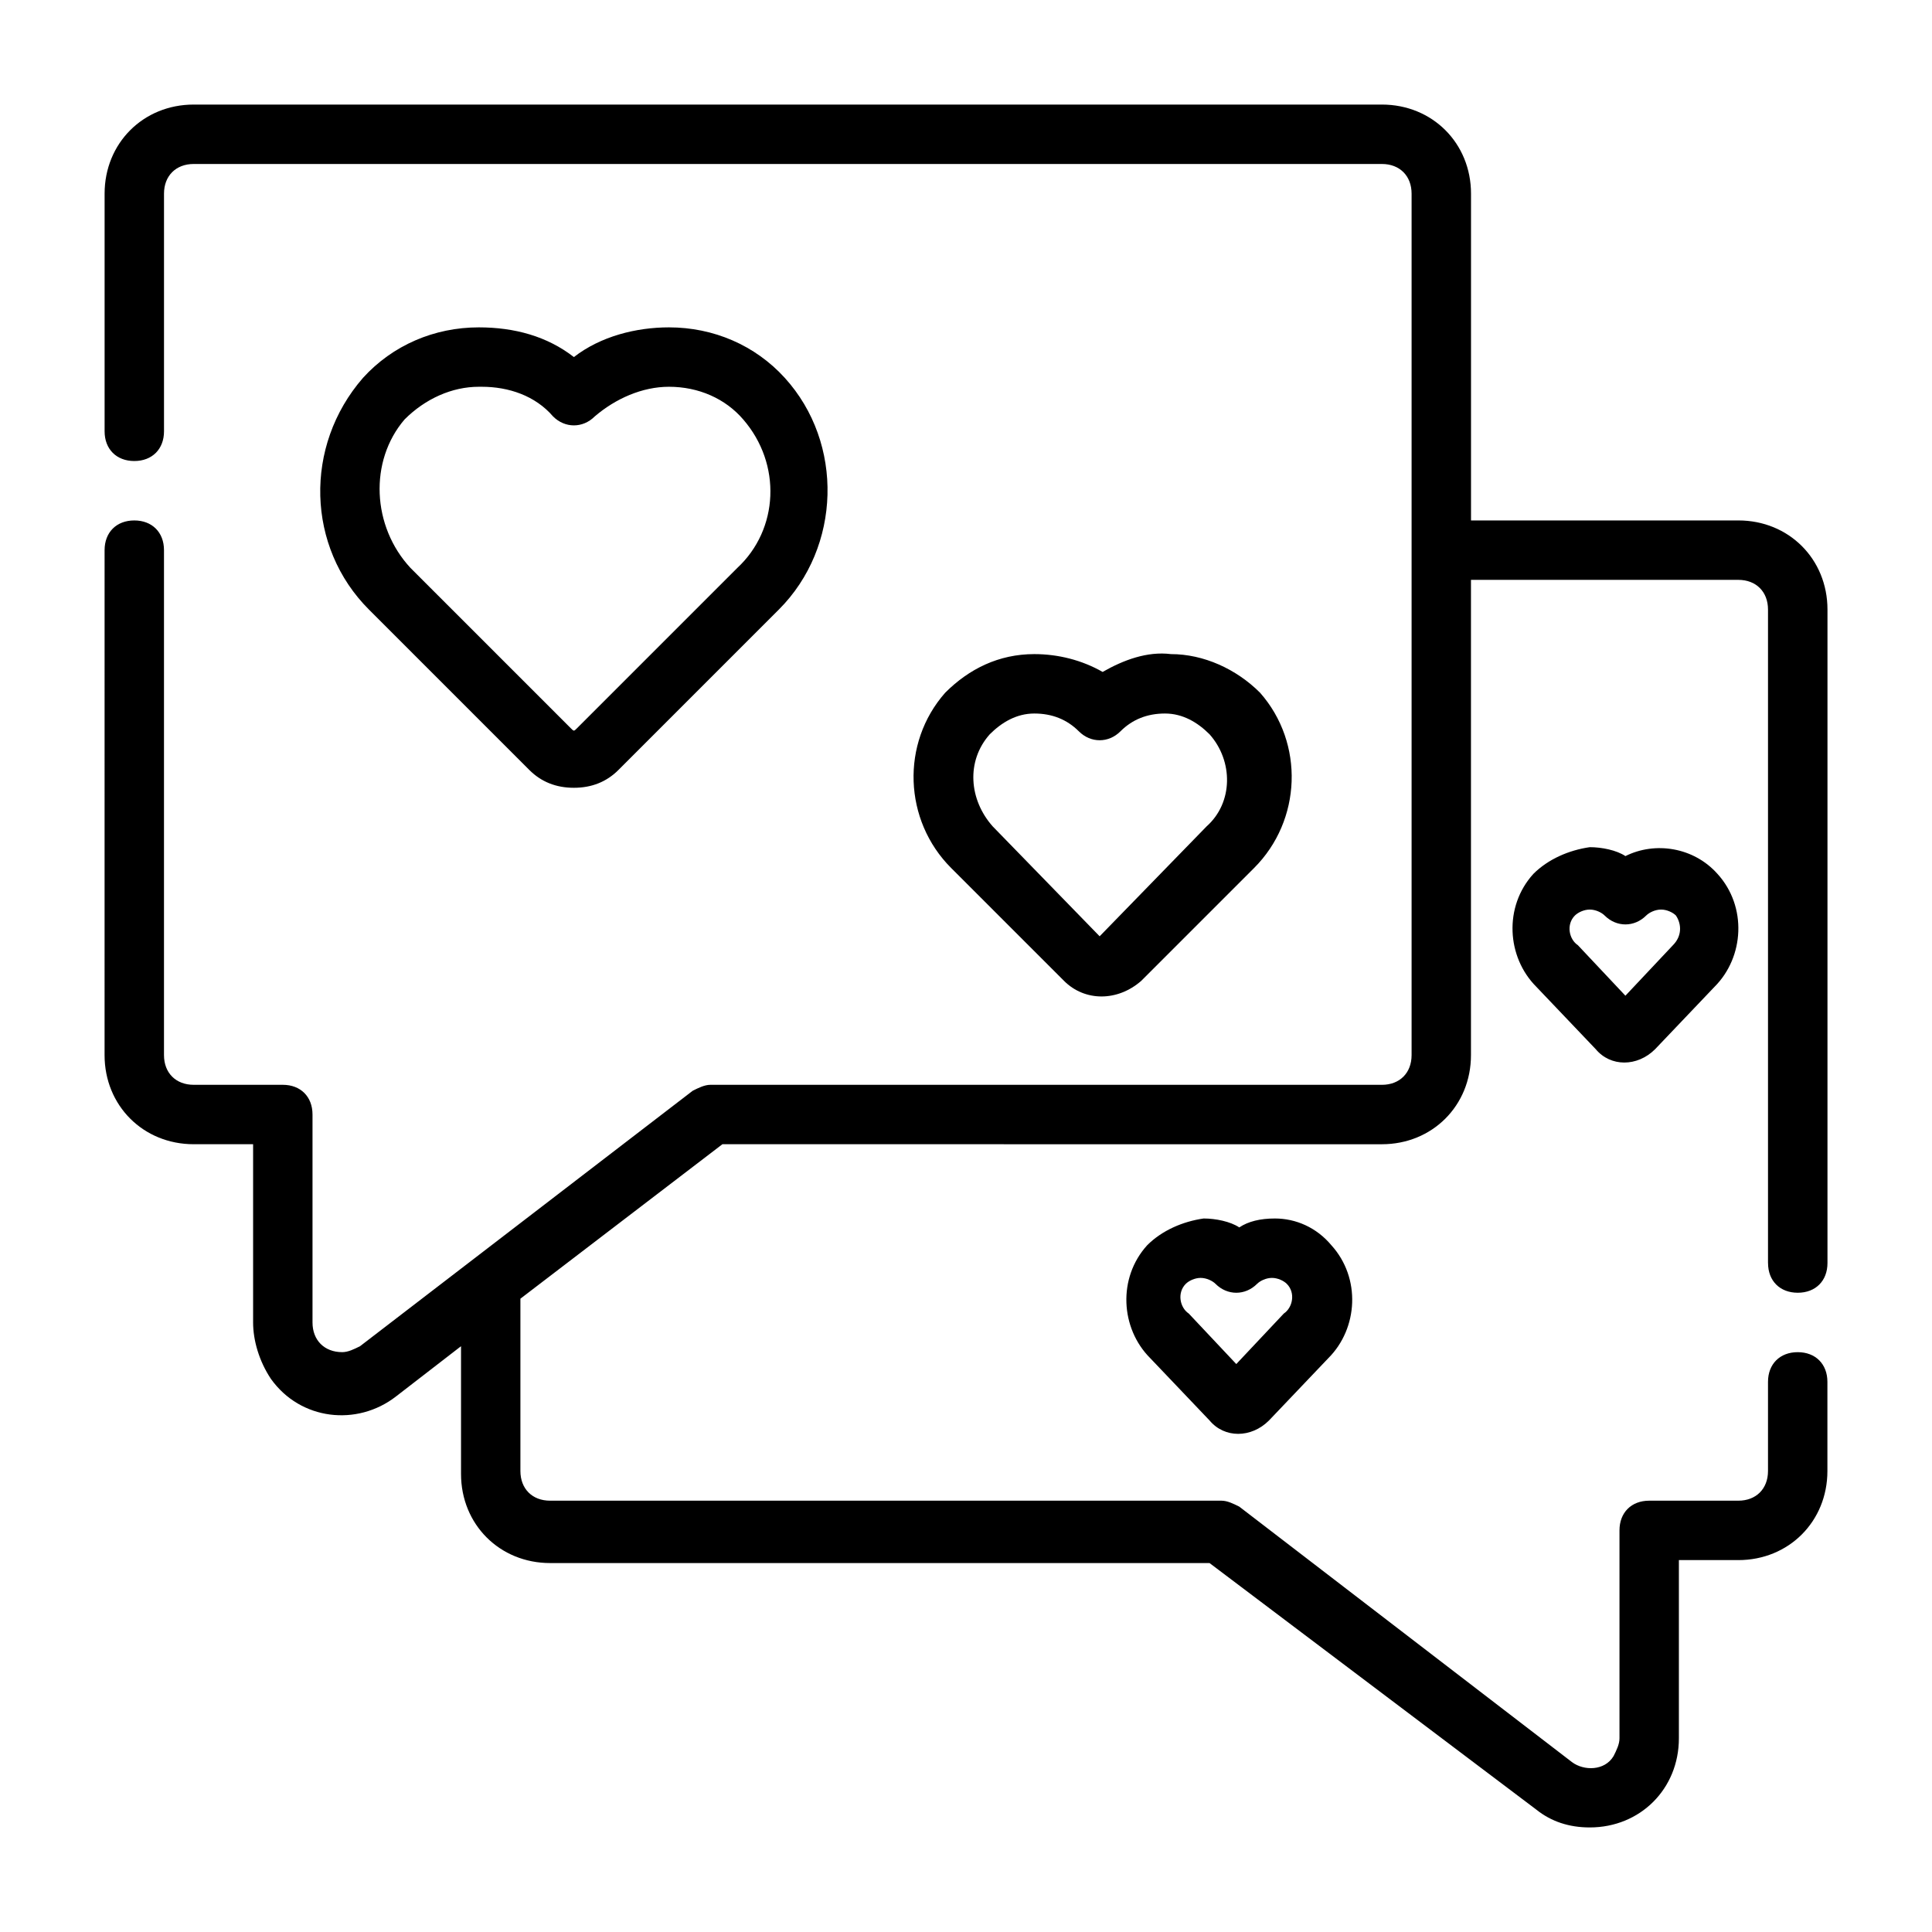
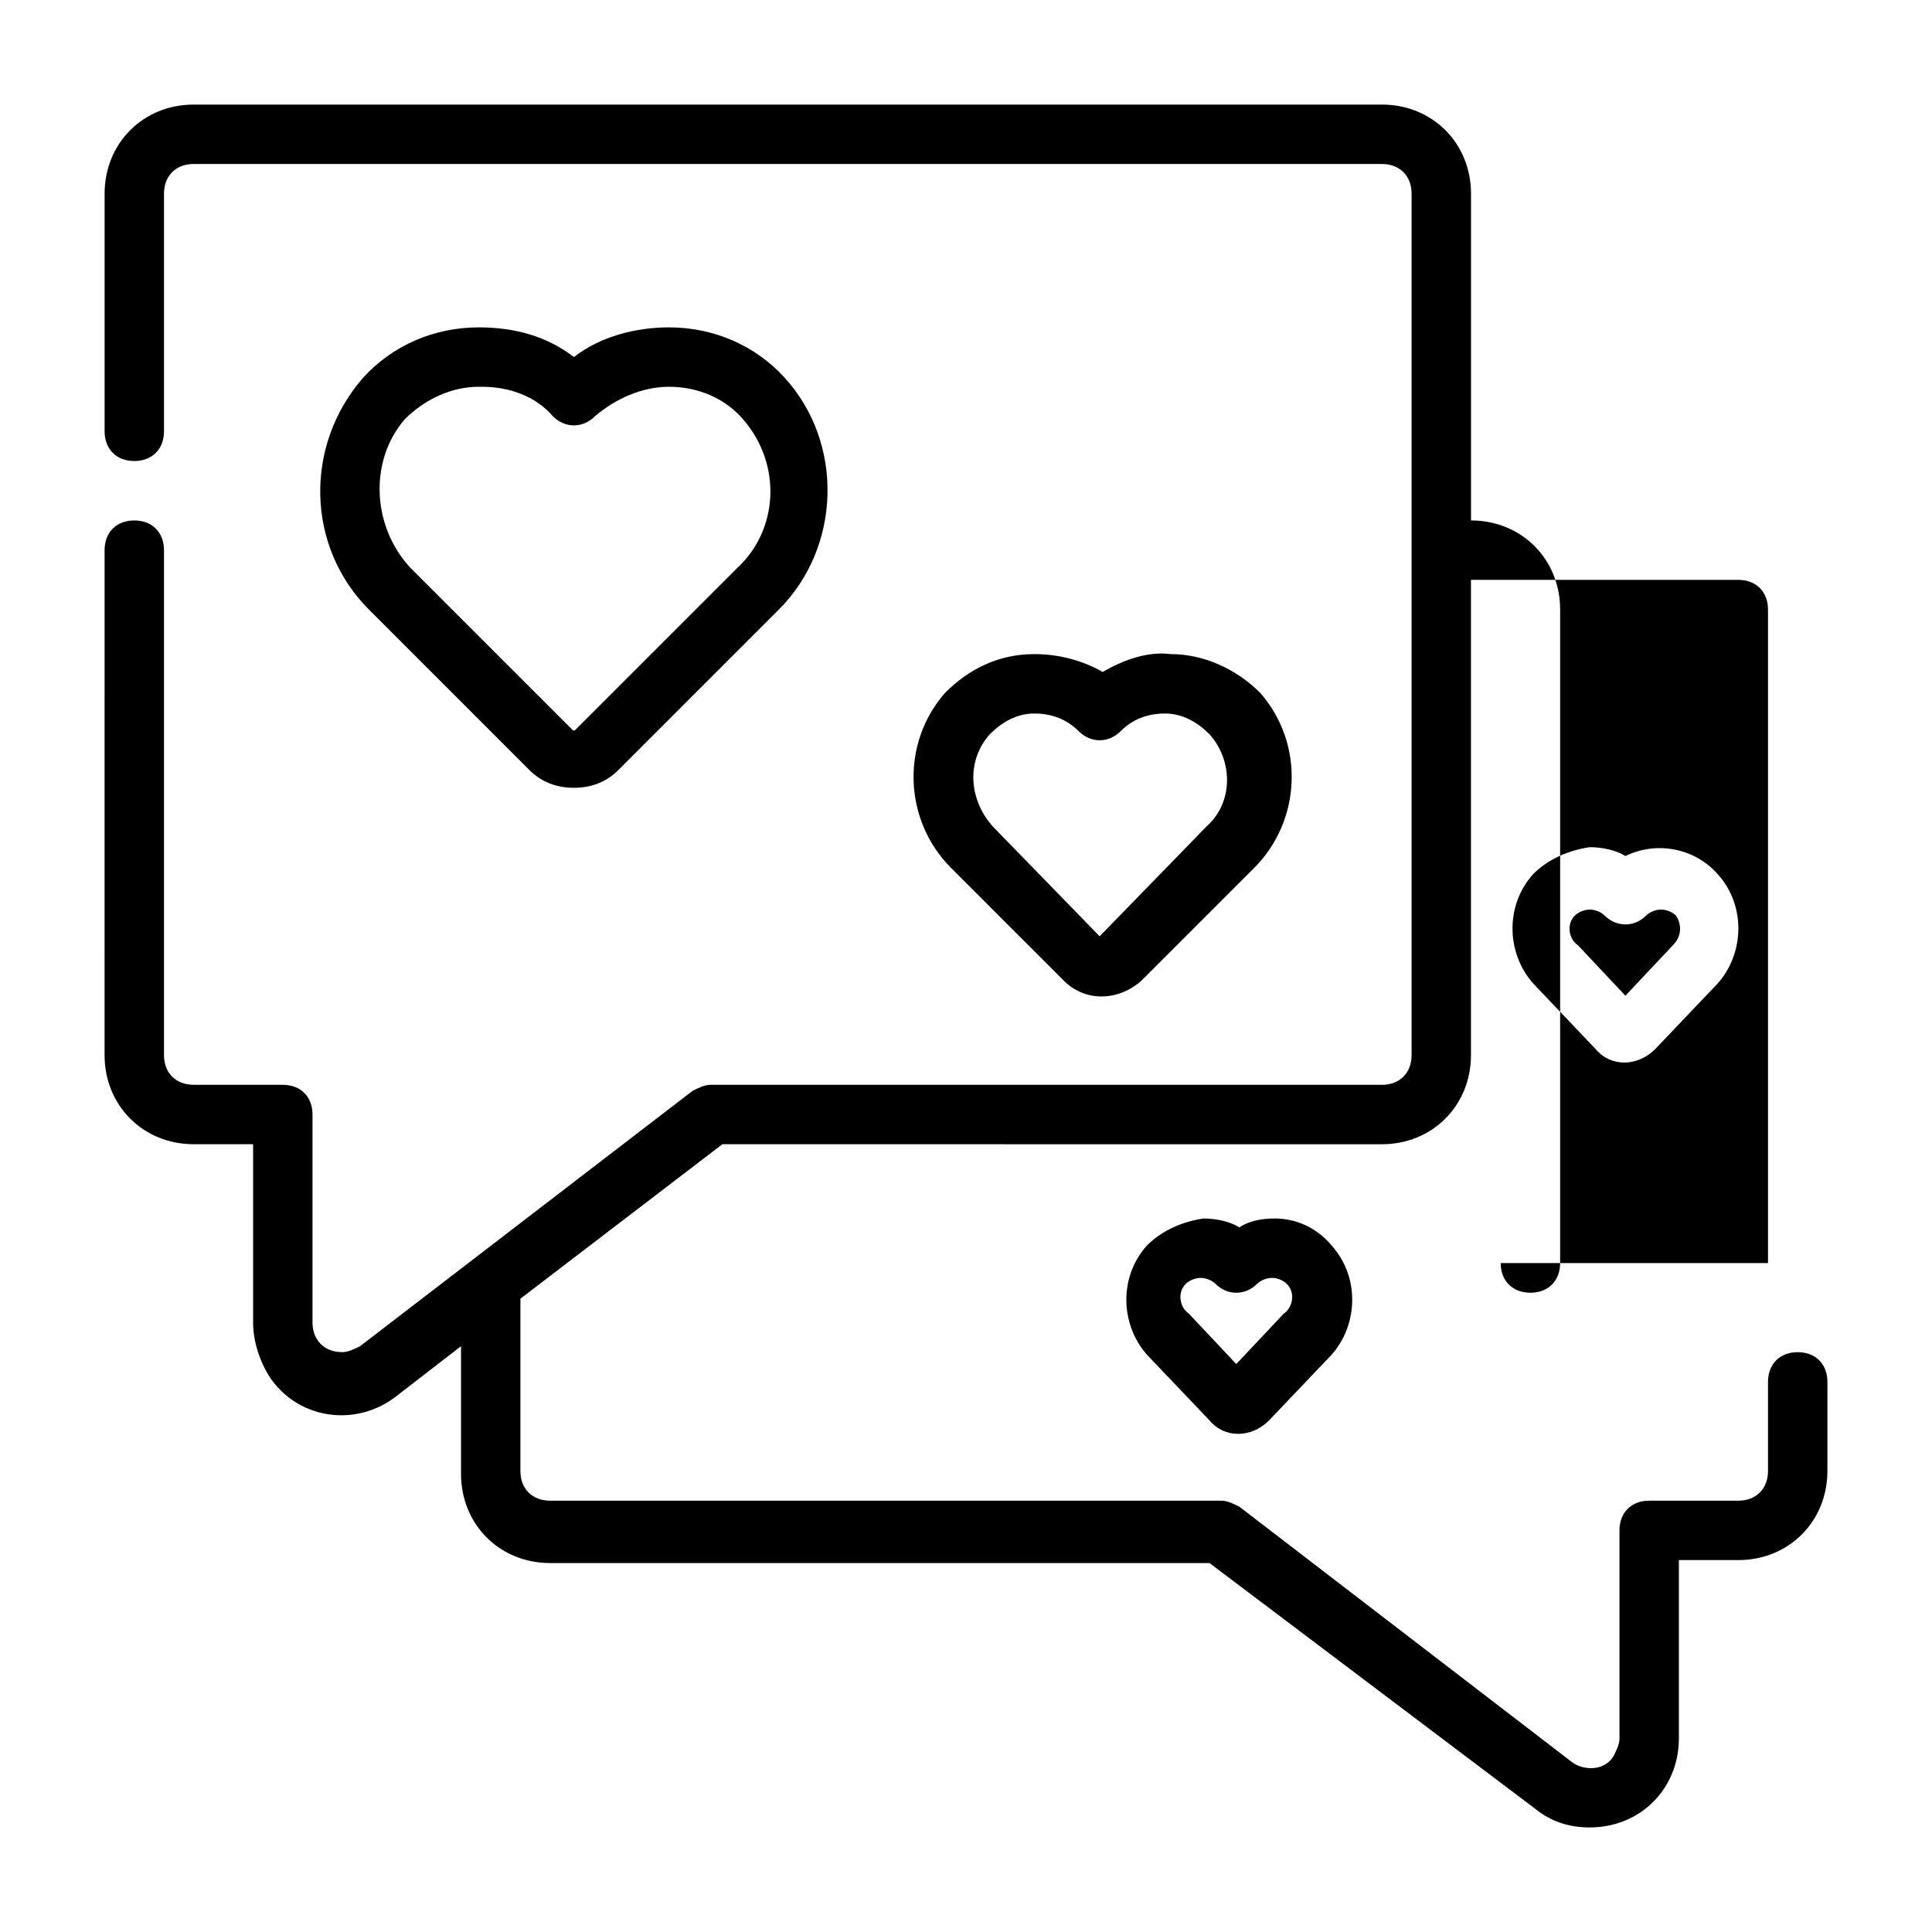
<svg xmlns="http://www.w3.org/2000/svg" fill="#000000" width="800px" height="800px" version="1.1" viewBox="144 144 512 512">
-   <path d="m612.54 478.72v-173.18c0-4.723-3.148-7.871-7.871-7.871h-70.848v125.95c0 13.383-10.234 23.617-23.617 23.617l-174.76-0.004-53.531 40.934v45.66c0 4.723 3.148 7.871 7.871 7.871h177.91c1.574 0 3.148 0.789 4.723 1.574l88.168 67.699c3.148 2.363 8.66 2.363 11.02-1.574 0.789-1.574 1.574-3.148 1.574-4.723v-55.105c0-4.723 3.148-7.871 7.871-7.871h23.617c4.723 0 7.871-3.148 7.871-7.871v-23.617c0-4.723 3.148-7.871 7.871-7.871s7.871 3.148 7.871 7.871v23.617c0 13.383-10.234 23.617-23.617 23.617h-15.742v47.23c0 13.383-10.234 23.617-23.617 23.617-5.512 0-10.234-1.574-14.168-4.723l-86.594-65.336-174.75-0.004c-13.383 0-23.617-10.234-23.617-23.617v-33.852l-17.32 13.383c-10.234 7.871-25.191 6.297-33.062-4.723-3.144-4.723-4.719-10.23-4.719-14.957v-47.23h-15.746c-13.383 0-23.617-10.234-23.617-23.617l0.004-133.82c0-4.723 3.148-7.871 7.871-7.871 4.723 0 7.871 3.148 7.871 7.871v133.82c0 4.723 3.148 7.871 7.871 7.871h23.617c4.723 0 7.871 3.148 7.871 7.871v55.105c0 4.723 3.148 7.871 7.871 7.871 1.574 0 3.148-0.789 4.723-1.574l88.168-67.699c1.574-0.789 3.148-1.574 4.723-1.574l177.91 0.004c4.723 0 7.871-3.148 7.871-7.871v-228.29c0-4.723-3.148-7.871-7.871-7.871h-314.88c-4.723 0-7.871 3.148-7.871 7.871v62.977c0 4.723-3.148 7.871-7.871 7.871-4.723 0-7.871-3.148-7.871-7.871v-62.977c0-13.383 10.234-23.617 23.617-23.617h314.88c13.383 0 23.617 10.234 23.617 23.617v86.594h70.848c13.383 0 23.617 10.234 23.617 23.617v173.18c0 4.723-3.148 7.871-7.871 7.871-4.731 0-7.879-3.148-7.879-7.871zm-370.77-173.18c-16.531-16.531-17.32-43.297-1.574-61.402 7.871-8.66 18.895-13.383 30.699-13.383 9.445 0 18.105 2.363 25.191 7.871 7.086-5.512 16.531-7.871 25.191-7.871 11.809 0 22.828 4.723 30.699 13.383 15.742 17.32 14.957 44.871-1.574 61.402l-42.508 42.508c-3.148 3.148-7.086 4.723-11.809 4.723-4.723 0-8.66-1.574-11.809-4.723zm11.023-11.023 42.508 42.508c0.789 0.789 0.789 0.789 1.574 0l42.508-42.508c11.02-10.234 11.809-27.551 1.574-39.359-4.723-5.512-11.809-8.66-19.68-8.66-7.086 0-14.168 3.148-19.68 7.871-3.148 3.148-7.871 3.148-11.02 0-4.723-5.512-11.809-7.871-18.895-7.871h-0.789c-7.086 0-14.168 3.148-19.68 8.66-9.445 11.023-8.656 28.34 1.578 39.359zm173.18 109.42-29.914-29.914c-12.594-12.594-13.383-33.062-1.574-46.445 6.297-6.297 14.168-10.234 23.617-10.234 6.297 0 12.594 1.574 18.105 4.723 5.512-3.148 11.809-5.512 18.105-4.723 8.66 0 17.32 3.938 23.617 10.234 11.809 13.383 11.02 33.852-1.574 46.445l-29.914 29.914c-6.301 5.512-14.957 5.512-20.469 0zm-18.895-40.934 28.34 29.125 28.34-29.125c7.086-6.297 7.086-17.32 0.789-24.402-3.148-3.148-7.086-5.512-11.809-5.512-4.723 0-8.66 1.574-11.809 4.723-3.148 3.148-7.871 3.148-11.02 0-3.148-3.148-7.086-4.723-11.809-4.723-4.723 0-8.66 2.363-11.809 5.512-6.297 7.082-5.512 17.316 0.785 24.402zm192.08 12.594c7.871 8.66 7.086 22.043-0.789 29.914l-15.742 16.531c-4.723 4.723-11.809 4.723-15.742 0l-15.742-16.531c-7.871-7.871-8.66-21.254-0.789-29.914 3.938-3.938 9.445-6.297 14.957-7.086 3.148 0 7.086 0.789 9.445 2.363 7.871-3.934 18.105-2.359 24.402 4.723zm-11.02 11.023c-0.789-0.789-2.363-1.574-3.938-1.574s-3.148 0.789-3.938 1.574c-3.148 3.148-7.871 3.148-11.02 0-0.789-0.789-2.363-1.574-3.938-1.574-1.574 0-3.148 0.789-3.938 1.574-2.363 2.363-1.574 6.297 0.789 7.871l12.594 13.383 12.594-13.383c2.367-2.363 2.367-5.512 0.793-7.871zm-106.27 80.293c5.512 0 11.02 2.363 14.957 7.086 7.871 8.66 7.086 22.043-0.789 29.914l-15.742 16.531c-4.723 4.723-11.809 4.723-15.742 0l-15.742-16.531c-7.871-7.871-8.66-21.254-0.789-29.914 3.938-3.938 9.445-6.297 14.957-7.086 3.148 0 7.086 0.789 9.445 2.363 2.359-1.574 5.508-2.363 9.445-2.363zm3.148 17.32c-0.789-0.789-2.363-1.574-3.938-1.574s-3.148 0.789-3.938 1.574c-3.148 3.148-7.871 3.148-11.02 0-0.789-0.789-2.363-1.574-3.938-1.574-1.574 0-3.148 0.789-3.938 1.574-2.363 2.363-1.574 6.297 0.789 7.871l12.594 13.383 12.594-13.383c2.367-1.574 3.156-5.512 0.793-7.871z" />
+   <path d="m612.54 478.72v-173.18c0-4.723-3.148-7.871-7.871-7.871h-70.848v125.95c0 13.383-10.234 23.617-23.617 23.617l-174.76-0.004-53.531 40.934v45.66c0 4.723 3.148 7.871 7.871 7.871h177.91c1.574 0 3.148 0.789 4.723 1.574l88.168 67.699c3.148 2.363 8.66 2.363 11.02-1.574 0.789-1.574 1.574-3.148 1.574-4.723v-55.105c0-4.723 3.148-7.871 7.871-7.871h23.617c4.723 0 7.871-3.148 7.871-7.871v-23.617c0-4.723 3.148-7.871 7.871-7.871s7.871 3.148 7.871 7.871v23.617c0 13.383-10.234 23.617-23.617 23.617h-15.742v47.23c0 13.383-10.234 23.617-23.617 23.617-5.512 0-10.234-1.574-14.168-4.723l-86.594-65.336-174.75-0.004c-13.383 0-23.617-10.234-23.617-23.617v-33.852l-17.32 13.383c-10.234 7.871-25.191 6.297-33.062-4.723-3.144-4.723-4.719-10.23-4.719-14.957v-47.23h-15.746c-13.383 0-23.617-10.234-23.617-23.617l0.004-133.82c0-4.723 3.148-7.871 7.871-7.871 4.723 0 7.871 3.148 7.871 7.871v133.82c0 4.723 3.148 7.871 7.871 7.871h23.617c4.723 0 7.871 3.148 7.871 7.871v55.105c0 4.723 3.148 7.871 7.871 7.871 1.574 0 3.148-0.789 4.723-1.574l88.168-67.699c1.574-0.789 3.148-1.574 4.723-1.574l177.91 0.004c4.723 0 7.871-3.148 7.871-7.871v-228.29c0-4.723-3.148-7.871-7.871-7.871h-314.88c-4.723 0-7.871 3.148-7.871 7.871v62.977c0 4.723-3.148 7.871-7.871 7.871-4.723 0-7.871-3.148-7.871-7.871v-62.977c0-13.383 10.234-23.617 23.617-23.617h314.88c13.383 0 23.617 10.234 23.617 23.617v86.594c13.383 0 23.617 10.234 23.617 23.617v173.18c0 4.723-3.148 7.871-7.871 7.871-4.731 0-7.879-3.148-7.879-7.871zm-370.77-173.18c-16.531-16.531-17.32-43.297-1.574-61.402 7.871-8.66 18.895-13.383 30.699-13.383 9.445 0 18.105 2.363 25.191 7.871 7.086-5.512 16.531-7.871 25.191-7.871 11.809 0 22.828 4.723 30.699 13.383 15.742 17.32 14.957 44.871-1.574 61.402l-42.508 42.508c-3.148 3.148-7.086 4.723-11.809 4.723-4.723 0-8.66-1.574-11.809-4.723zm11.023-11.023 42.508 42.508c0.789 0.789 0.789 0.789 1.574 0l42.508-42.508c11.02-10.234 11.809-27.551 1.574-39.359-4.723-5.512-11.809-8.66-19.68-8.66-7.086 0-14.168 3.148-19.68 7.871-3.148 3.148-7.871 3.148-11.02 0-4.723-5.512-11.809-7.871-18.895-7.871h-0.789c-7.086 0-14.168 3.148-19.68 8.66-9.445 11.023-8.656 28.34 1.578 39.359zm173.18 109.42-29.914-29.914c-12.594-12.594-13.383-33.062-1.574-46.445 6.297-6.297 14.168-10.234 23.617-10.234 6.297 0 12.594 1.574 18.105 4.723 5.512-3.148 11.809-5.512 18.105-4.723 8.66 0 17.32 3.938 23.617 10.234 11.809 13.383 11.02 33.852-1.574 46.445l-29.914 29.914c-6.301 5.512-14.957 5.512-20.469 0zm-18.895-40.934 28.34 29.125 28.34-29.125c7.086-6.297 7.086-17.32 0.789-24.402-3.148-3.148-7.086-5.512-11.809-5.512-4.723 0-8.66 1.574-11.809 4.723-3.148 3.148-7.871 3.148-11.02 0-3.148-3.148-7.086-4.723-11.809-4.723-4.723 0-8.66 2.363-11.809 5.512-6.297 7.082-5.512 17.316 0.785 24.402zm192.08 12.594c7.871 8.66 7.086 22.043-0.789 29.914l-15.742 16.531c-4.723 4.723-11.809 4.723-15.742 0l-15.742-16.531c-7.871-7.871-8.66-21.254-0.789-29.914 3.938-3.938 9.445-6.297 14.957-7.086 3.148 0 7.086 0.789 9.445 2.363 7.871-3.934 18.105-2.359 24.402 4.723zm-11.02 11.023c-0.789-0.789-2.363-1.574-3.938-1.574s-3.148 0.789-3.938 1.574c-3.148 3.148-7.871 3.148-11.02 0-0.789-0.789-2.363-1.574-3.938-1.574-1.574 0-3.148 0.789-3.938 1.574-2.363 2.363-1.574 6.297 0.789 7.871l12.594 13.383 12.594-13.383c2.367-2.363 2.367-5.512 0.793-7.871zm-106.27 80.293c5.512 0 11.02 2.363 14.957 7.086 7.871 8.66 7.086 22.043-0.789 29.914l-15.742 16.531c-4.723 4.723-11.809 4.723-15.742 0l-15.742-16.531c-7.871-7.871-8.66-21.254-0.789-29.914 3.938-3.938 9.445-6.297 14.957-7.086 3.148 0 7.086 0.789 9.445 2.363 2.359-1.574 5.508-2.363 9.445-2.363zm3.148 17.32c-0.789-0.789-2.363-1.574-3.938-1.574s-3.148 0.789-3.938 1.574c-3.148 3.148-7.871 3.148-11.02 0-0.789-0.789-2.363-1.574-3.938-1.574-1.574 0-3.148 0.789-3.938 1.574-2.363 2.363-1.574 6.297 0.789 7.871l12.594 13.383 12.594-13.383c2.367-1.574 3.156-5.512 0.793-7.871z" />
</svg>